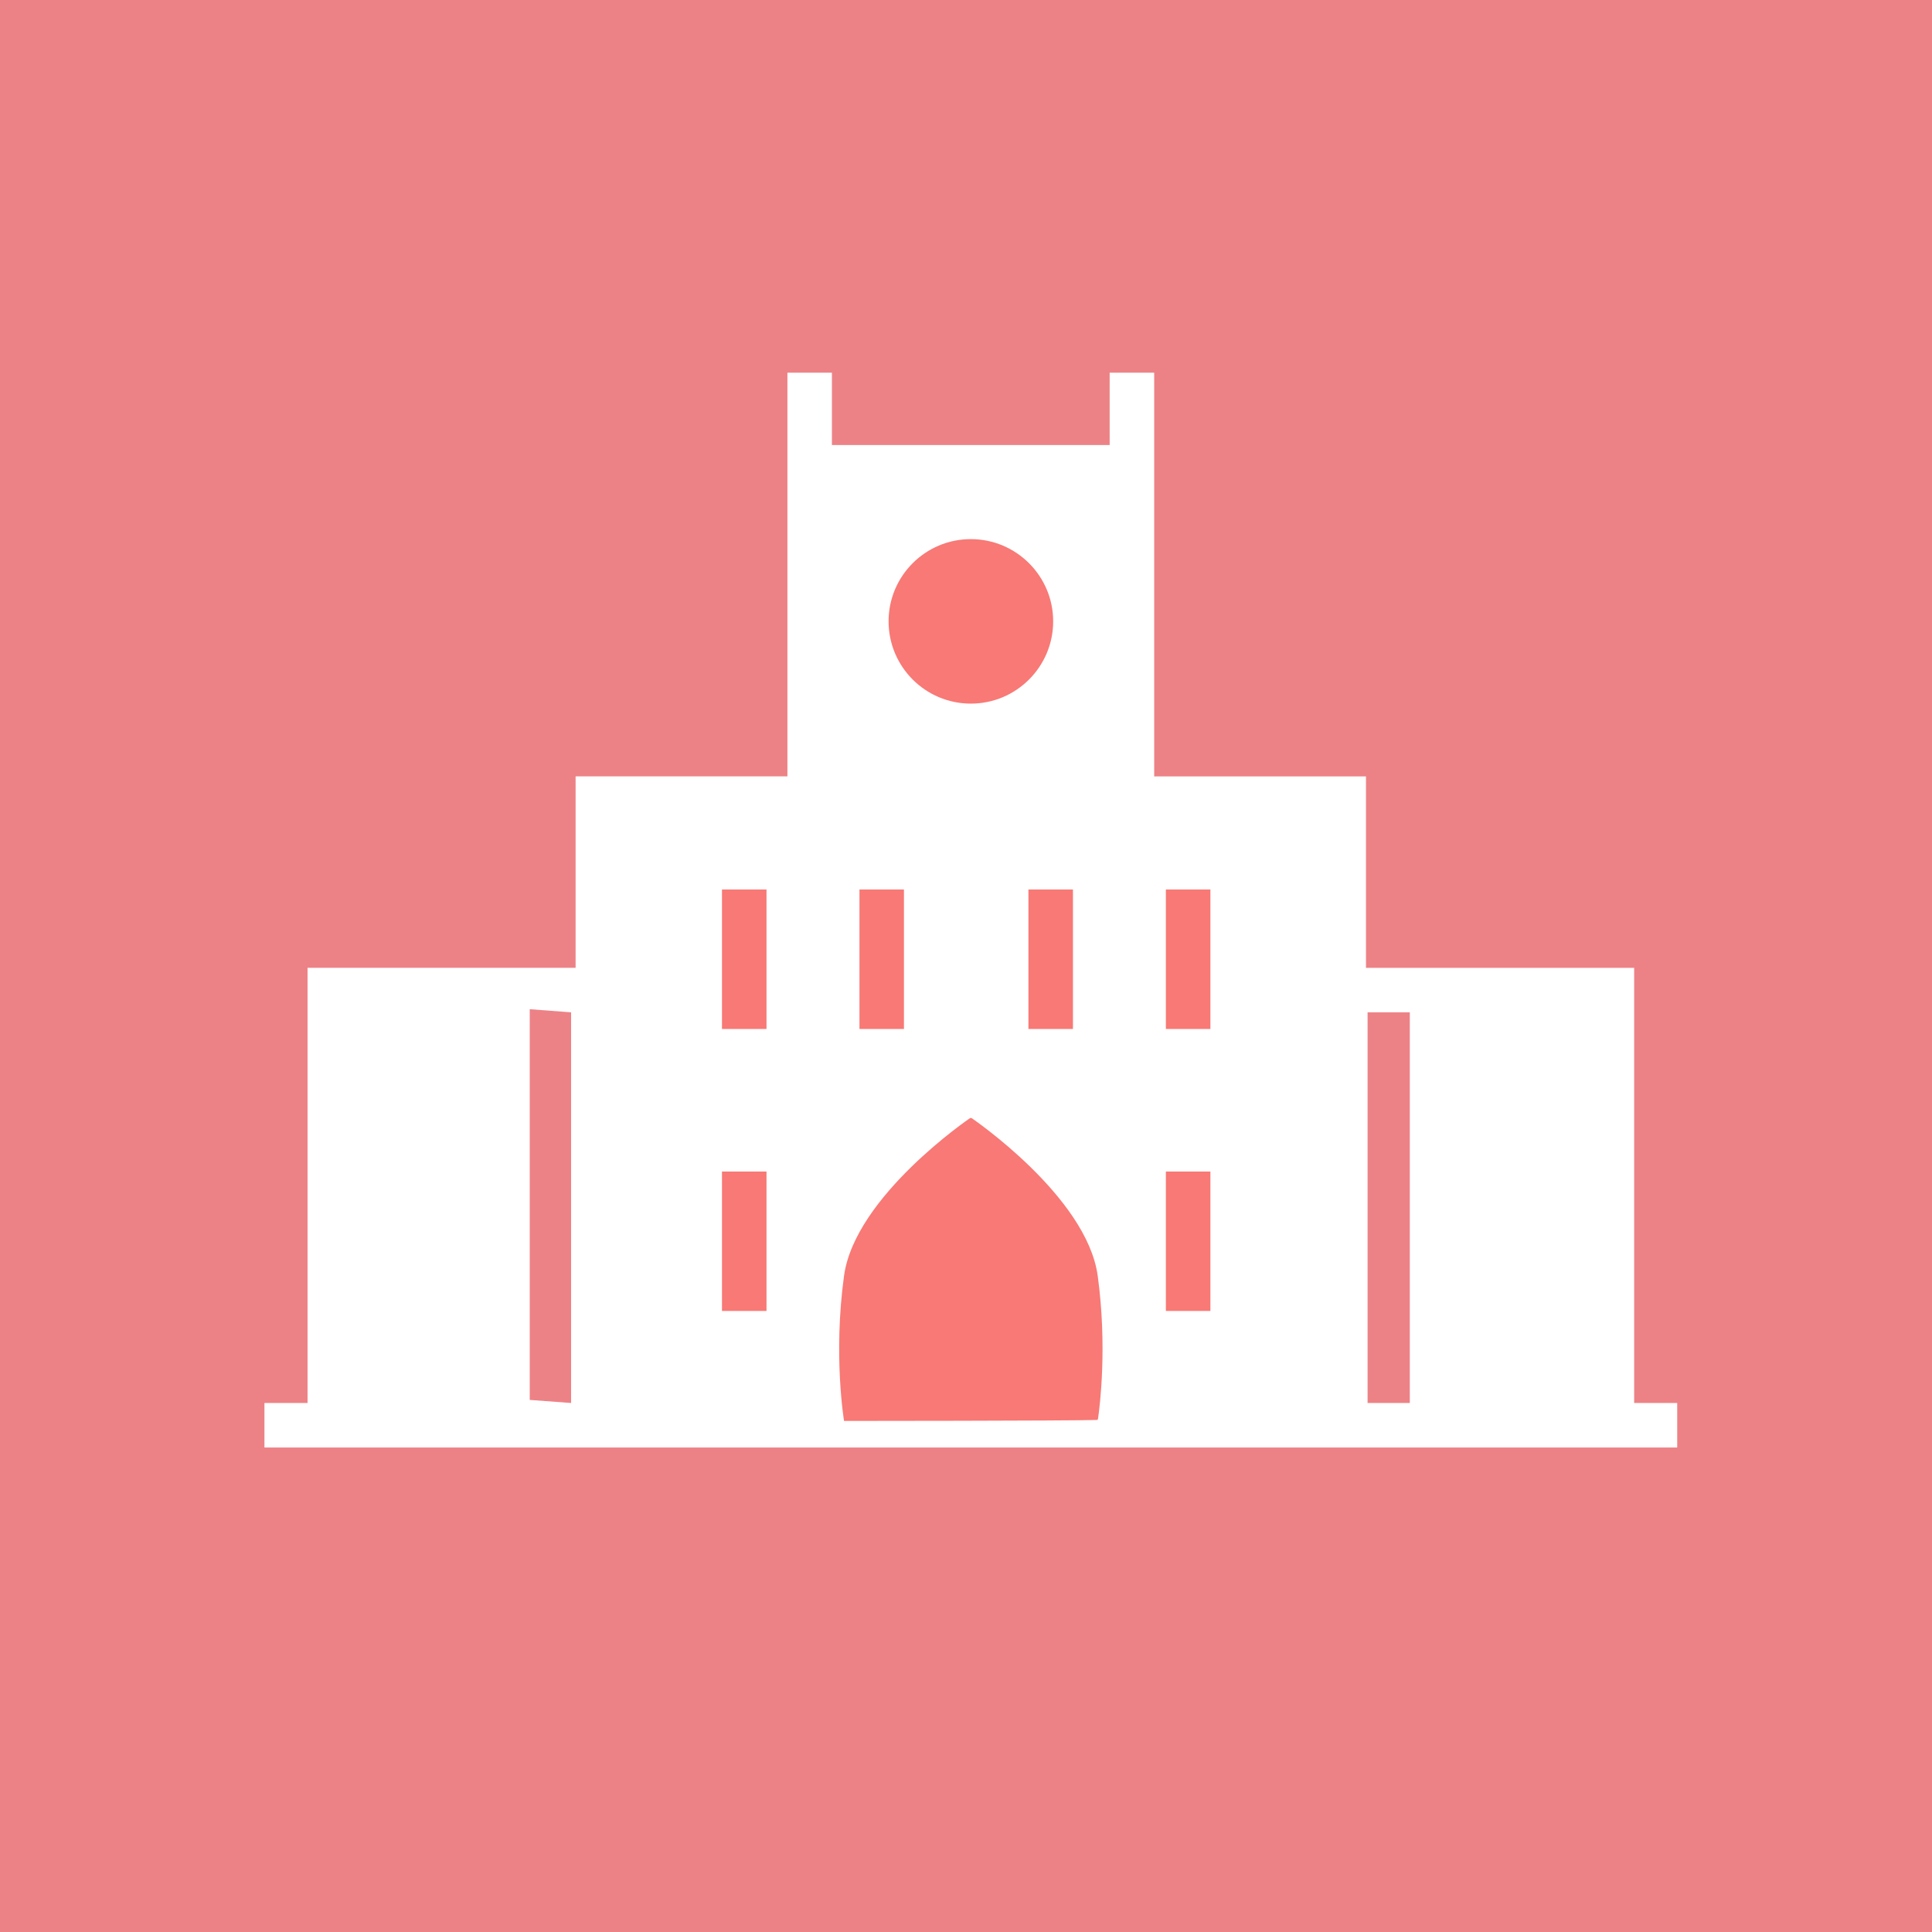
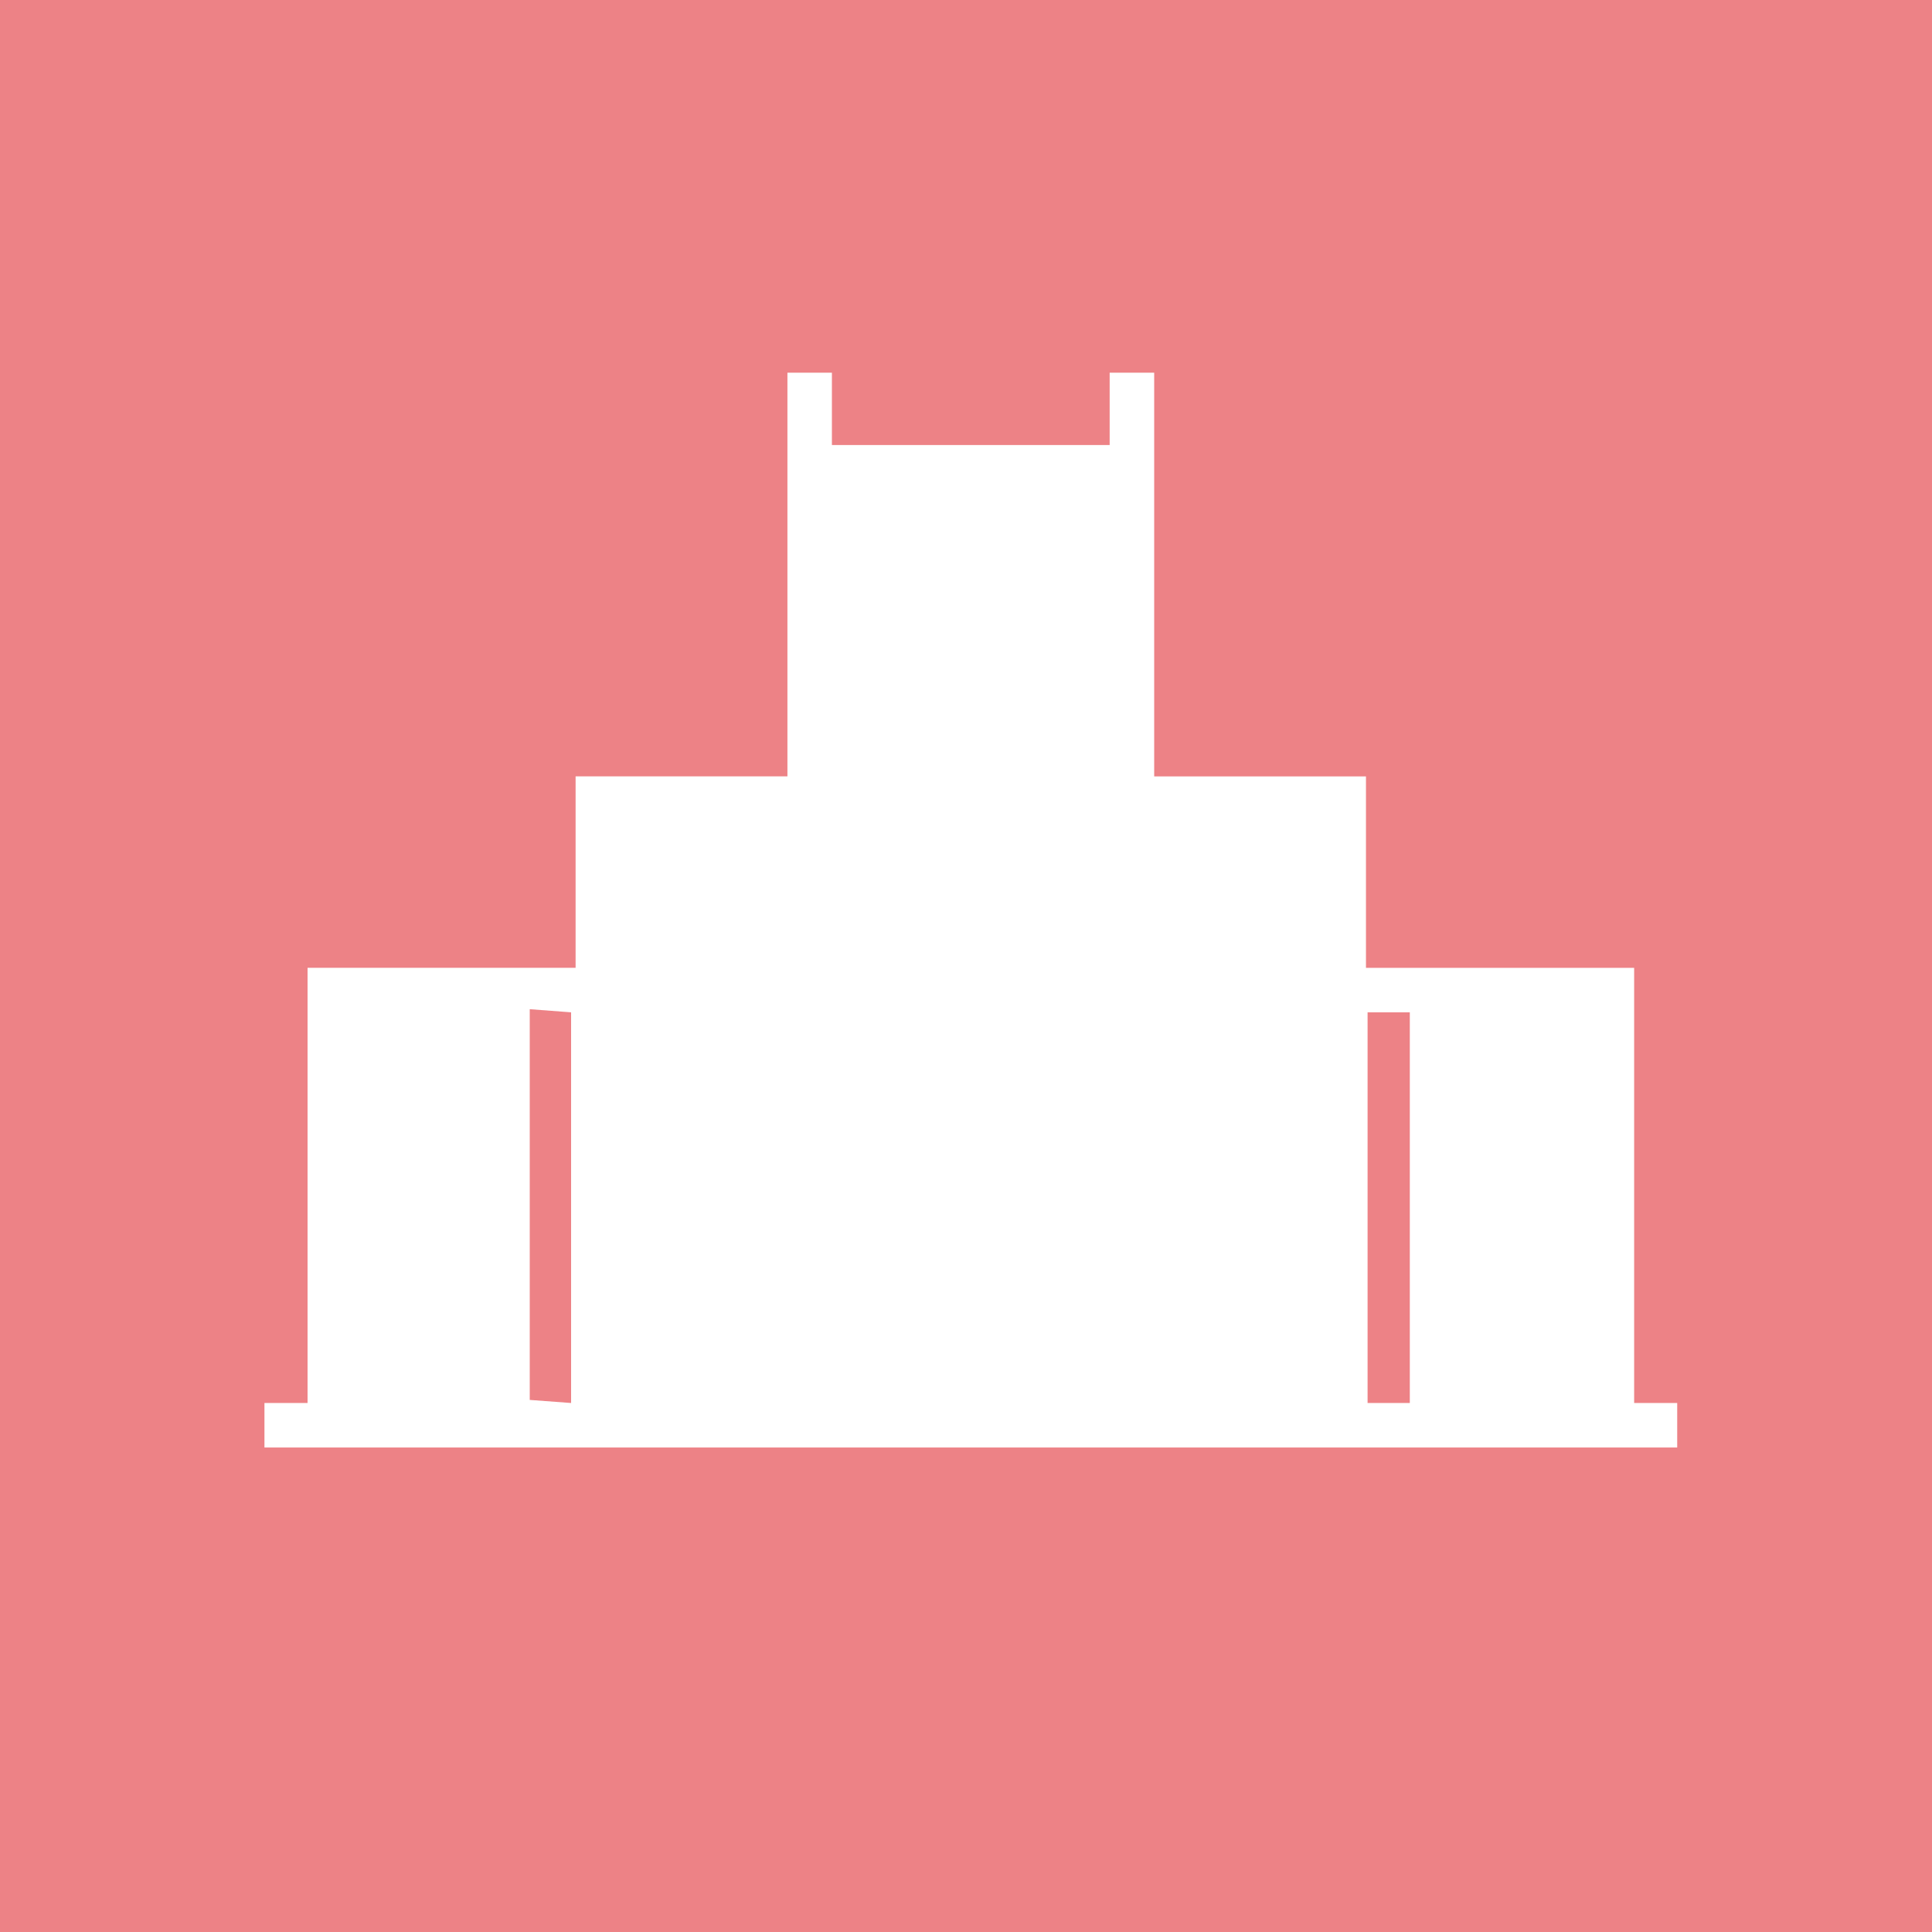
<svg xmlns="http://www.w3.org/2000/svg" xmlns:xlink="http://www.w3.org/1999/xlink" version="1.1" id="レイヤー_1" x="0px" y="0px" width="42px" height="42px" viewBox="0 0 42 42" enable-background="new 0 0 42 42" xml:space="preserve">
  <pattern x="0.537" y="-0.538" width="302.092" height="284.349" patternUnits="userSpaceOnUse" id="Unnamed_Pattern" viewBox="0 -284.349 302.092 284.349" overflow="visible">
    <g>
      <polygon fill="none" points="0,-284.349 302.092,-284.349 302.092,0 0,0   " />
-       <polygon fill="#F87975" points="302.092,0 0,0 0,-284.349 302.092,-284.349   " />
    </g>
  </pattern>
  <g>
    <rect x="-0.462" y="-0.462" fill="#ED8286" width="42.925" height="42.925" />
    <g>
      <path fill="#FFFFFF" d="M35.525,30.5V21.04h-5.83v-4.162h-4.604V8.102h-0.968v1.573h-6.038V8.102h-0.967v8.775h-4.605v4.162H6.686    V30.5H5.749v0.968h14.843h1.027h14.842V30.5H35.525z M30.648,30.5H29.73v-8.493h0.918V30.5z M11.516,21.939l0.899,0.068V30.5    l-0.899-0.067V21.939z" />
      <pattern id="SVGID_1_" xlink:href="#Unnamed_Pattern" patternTransform="matrix(1.357 0 0 -1.357 3462.805 6184.112)">
		</pattern>
      <path fill="url(#SVGID_1_)" d="M22.17,13.921h-1.282l-0.08-0.083c-0.072-0.077-0.153-0.163-0.056-1.499l0.485,0.036    c-0.03,0.381-0.05,0.828-0.044,1.063h0.977V13.921z" />
      <pattern id="SVGID_2_" xlink:href="#Unnamed_Pattern" patternTransform="matrix(1.357 0 0 -1.357 3462.805 6184.112)">
		</pattern>
      <rect x="15.695" y="19.337" fill="url(#SVGID_2_)" width="0.968" height="3.032" />
      <pattern id="SVGID_3_" xlink:href="#Unnamed_Pattern" patternTransform="matrix(1.357 0 0 -1.357 3462.805 6184.112)">
		</pattern>
      <rect x="15.695" y="25.468" fill="url(#SVGID_3_)" width="0.968" height="3.031" />
      <pattern id="SVGID_4_" xlink:href="#Unnamed_Pattern" patternTransform="matrix(1.357 0 0 -1.357 3462.805 6184.112)">
		</pattern>
      <path fill="url(#SVGID_4_)" d="M23.863,27.733c-0.239-1.729-2.743-3.428-2.743-3.428h-0.03c0,0-2.502,1.698-2.741,3.428    c-0.239,1.729,0,3.157,0,3.157s4.889-0.002,5.48-0.021c0.025-0.001,0.038-0.002,0.041-0.028    C23.909,30.574,24.074,29.271,23.863,27.733" />
      <pattern id="SVGID_5_" xlink:href="#Unnamed_Pattern" patternTransform="matrix(1.357 0 0 -1.357 3462.805 6184.112)">
		</pattern>
      <rect x="18.684" y="19.337" fill="url(#SVGID_5_)" width="0.967" height="3.032" />
      <pattern id="SVGID_6_" xlink:href="#Unnamed_Pattern" patternTransform="matrix(1.357 0 0 -1.357 3462.805 6184.112)">
		</pattern>
      <rect x="22.357" y="19.337" fill="url(#SVGID_6_)" width="0.968" height="3.032" />
      <pattern id="SVGID_7_" xlink:href="#Unnamed_Pattern" patternTransform="matrix(1.357 0 0 -1.357 3462.805 6184.112)">
		</pattern>
      <rect x="25.345" y="19.337" fill="url(#SVGID_7_)" width="0.968" height="3.032" />
      <pattern id="SVGID_8_" xlink:href="#Unnamed_Pattern" patternTransform="matrix(1.357 0 0 -1.357 3462.805 6184.112)">
		</pattern>
      <rect x="25.345" y="25.468" fill="url(#SVGID_8_)" width="0.968" height="3.031" />
      <pattern id="SVGID_9_" xlink:href="#Unnamed_Pattern" patternTransform="matrix(1.357 0 0 -1.357 3462.805 6184.112)">
		</pattern>
      <path fill="url(#SVGID_9_)" d="M22.895,13.507c0,0.988-0.802,1.789-1.79,1.789c-0.987,0-1.788-0.801-1.788-1.789    c0-0.985,0.8-1.787,1.788-1.787C22.093,11.72,22.895,12.522,22.895,13.507" />
    </g>
  </g>
</svg>